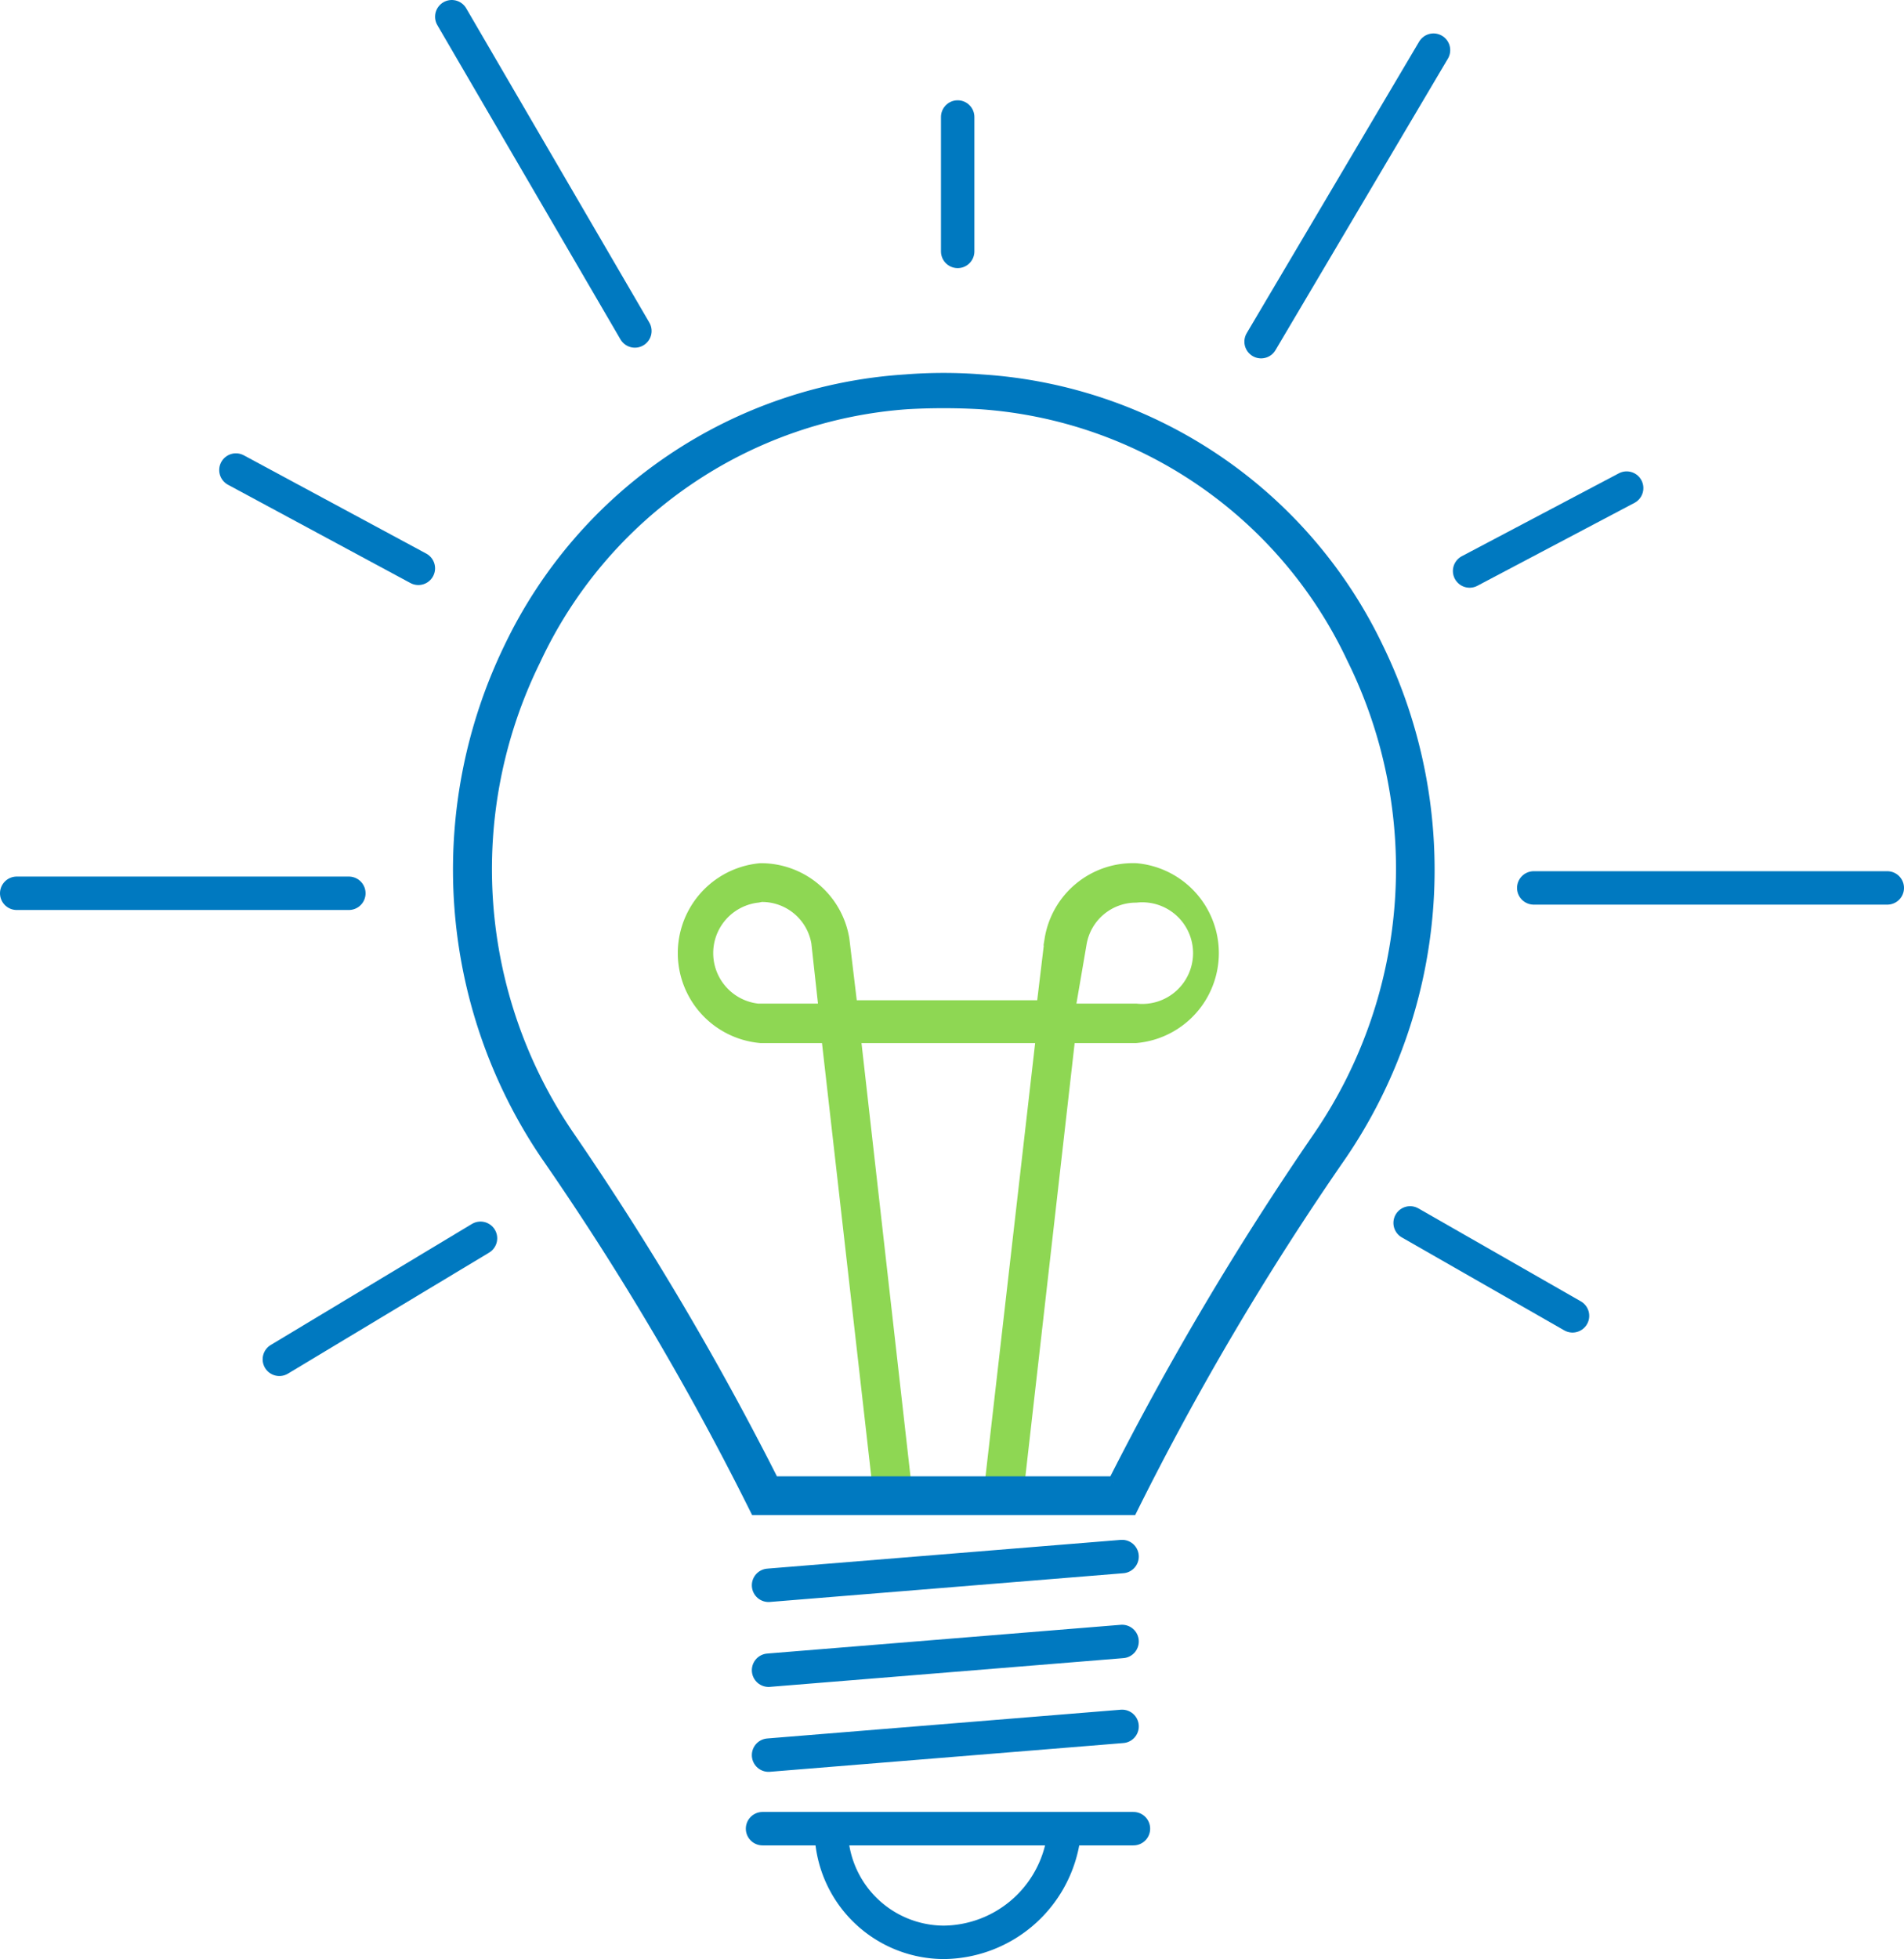
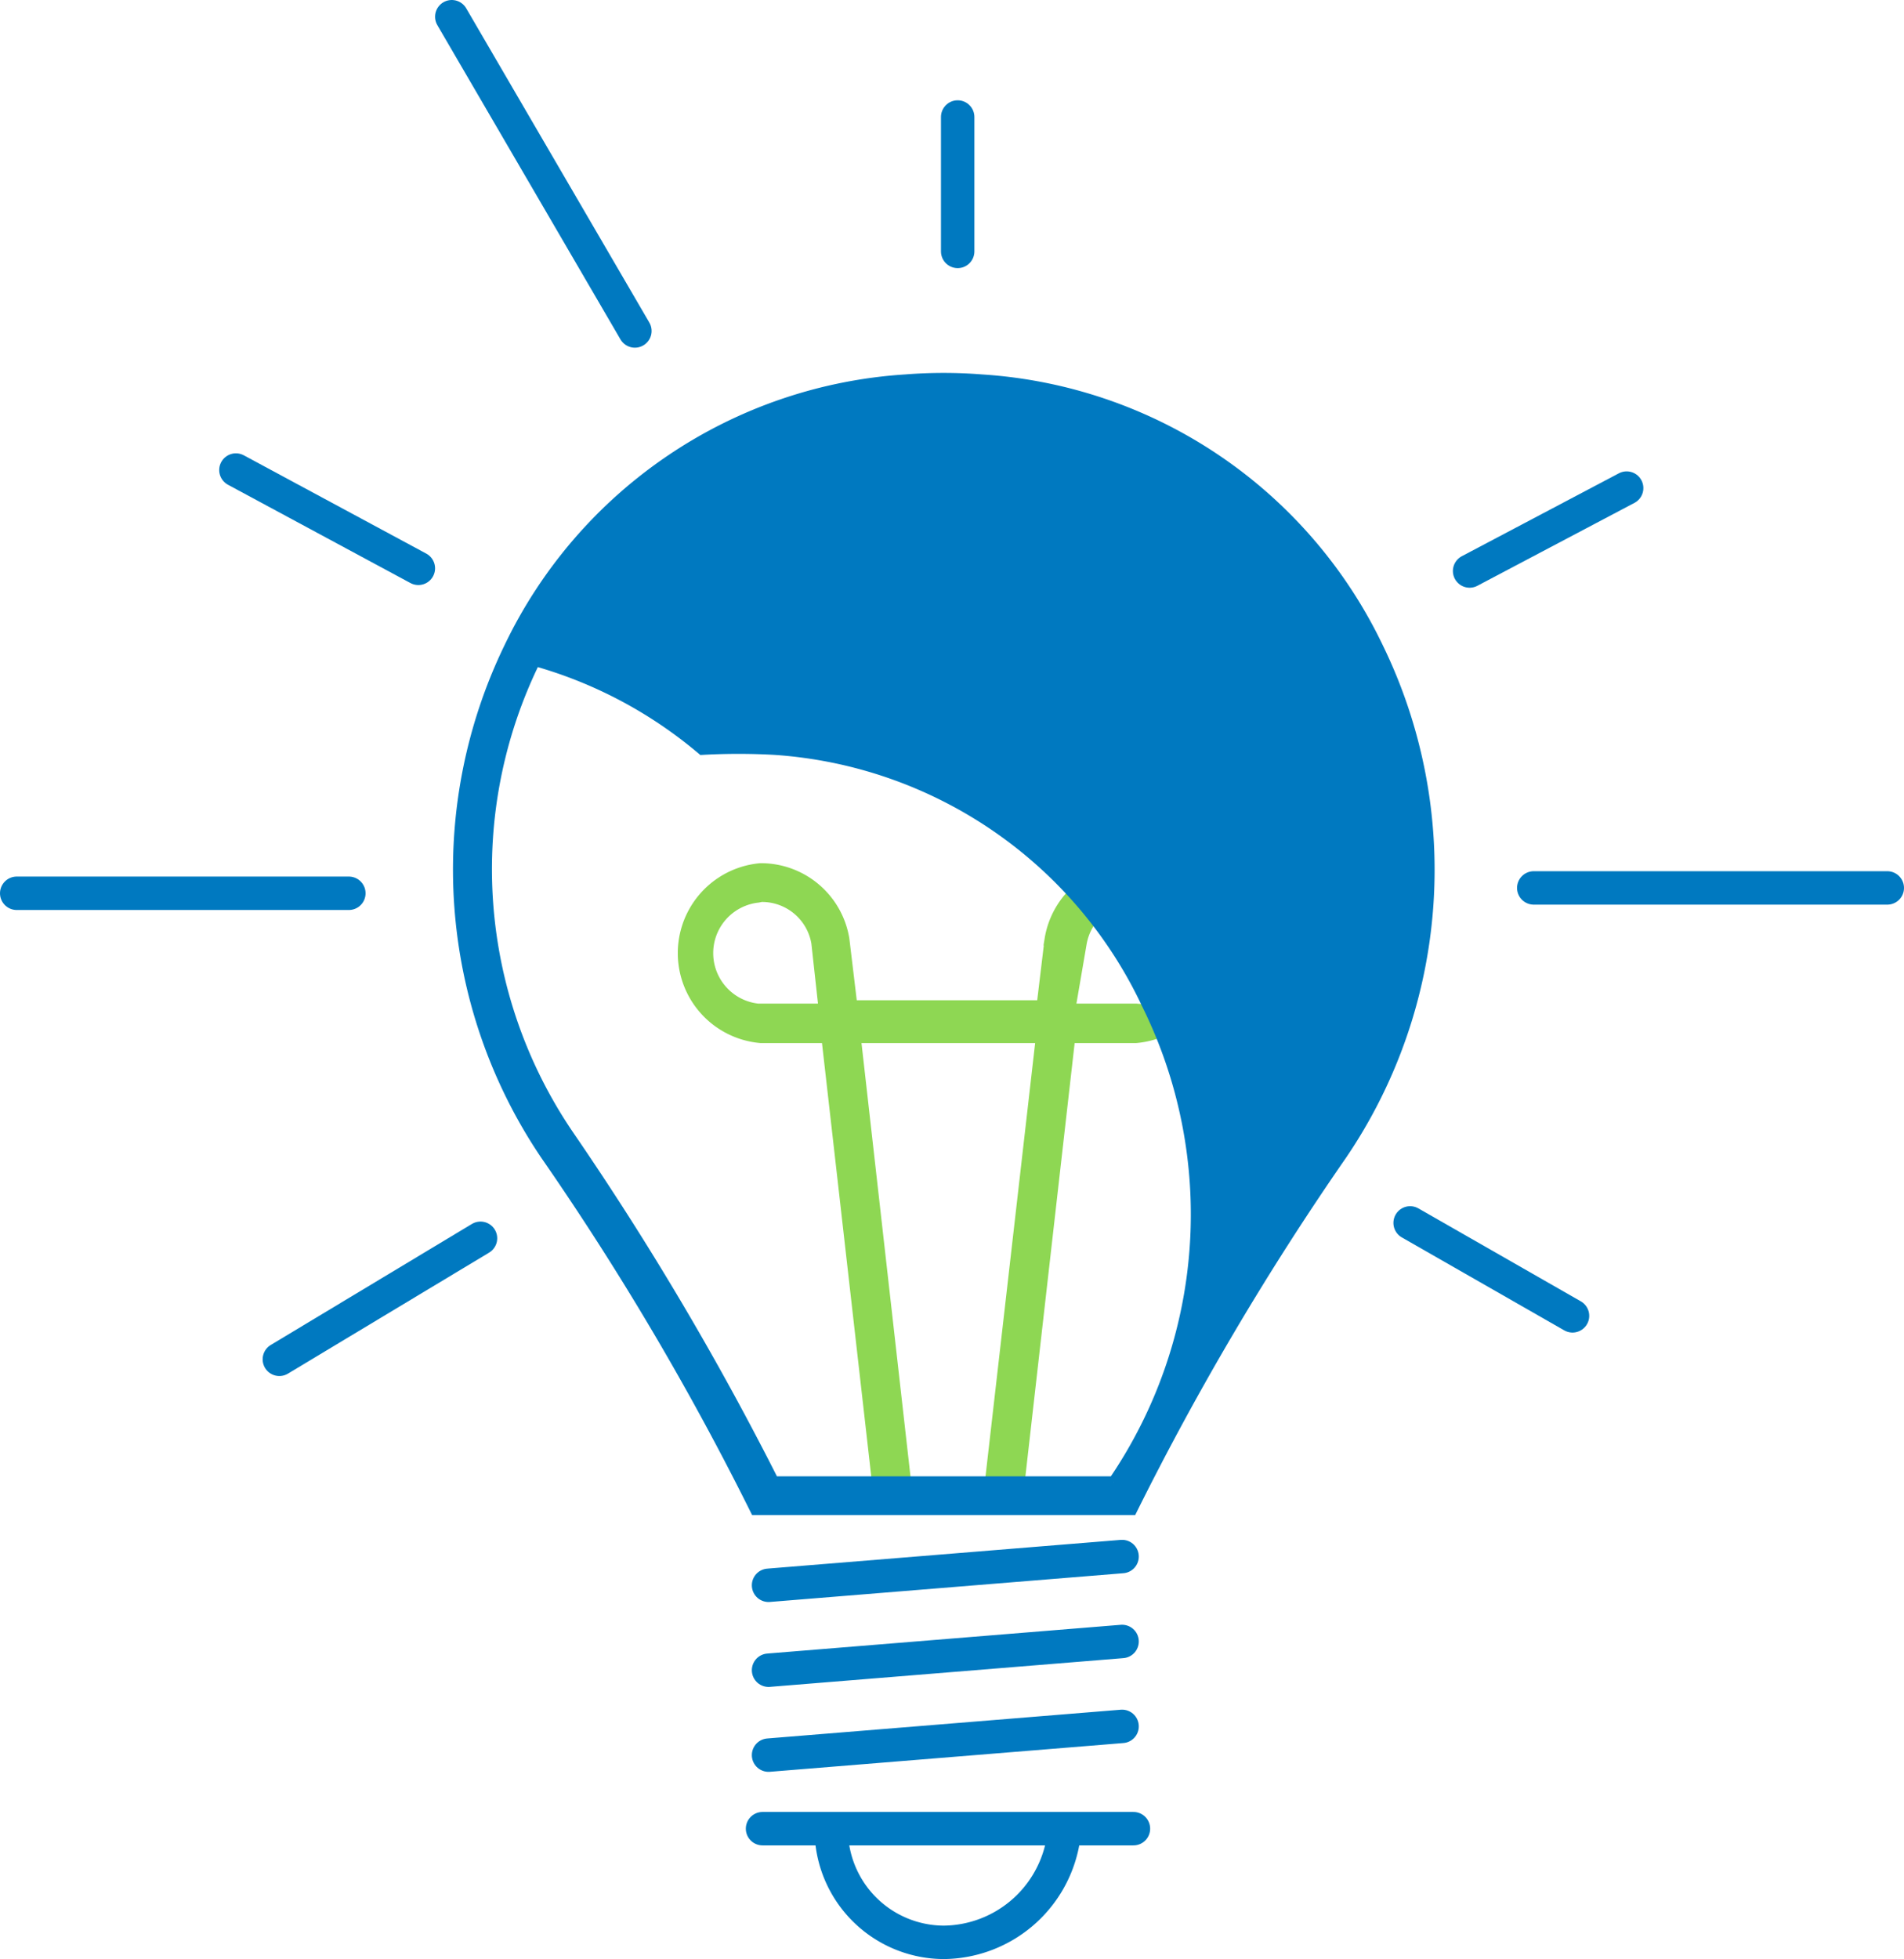
<svg xmlns="http://www.w3.org/2000/svg" viewBox="0 0 28.49 29.3">
  <defs>
    <style>.a,.d{fill:none;stroke-linecap:round;}.a,.c,.d{stroke:#0079c0;}.a,.b,.c,.d{stroke-miterlimit:10;}.a{stroke-width:0.5px;}.b{fill:#8ed753;stroke:#8ed753;}.b,.c{stroke-width:0.18px;}.c{fill:#0079c0;}.d{stroke-width:0.5px;}</style>
  </defs>
  <line class="a" x1="11.41" y1="27.35" x2="16.96" y2="27.35" />
  <path class="a" d="M12.45,27.56a1.69,1.69,0,0,0,1.67,1.49,1.83,1.83,0,0,0,1.78-1.48" />
  <line class="a" x1="11.5" y1="26.25" x2="16.79" y2="25.82" />
  <line class="a" x1="11.5" y1="24.98" x2="16.79" y2="24.55" />
  <line class="a" x1="11.5" y1="23.71" x2="16.79" y2="23.28" />
  <path class="b" d="M15,22.46h0a.22.22,0,0,1-.18-.23l.77-6.72H12.79l.76,6.72a.22.22,0,0,1-.18.23.2.2,0,0,1-.22-.18l-.77-6.77h-1a1.26,1.26,0,0,1,0-2.51h0a1.25,1.25,0,0,1,1.24,1.05h0l.12,1H15.6l.12-1h0A1.25,1.25,0,0,1,17,13h0a1.26,1.26,0,0,1,0,2.51H16l-.77,6.77A.2.2,0,0,1,15,22.46Zm1-7.36h1a.85.85,0,1,0,0-1.69h0a.84.84,0,0,0-.83.7Zm-4.66-1.69a.85.85,0,0,0,0,1.69h1l-.11-1a.84.84,0,0,0-.84-.7Z" />
-   <path class="c" d="M16.93,22.57H11.31a42.61,42.61,0,0,0-3.14-5.31,7.6,7.6,0,0,1-.54-7.57,7.06,7.06,0,0,1,5.92-4,7.23,7.23,0,0,1,1.14,0,7.06,7.06,0,0,1,5.92,4,7.57,7.57,0,0,1-.54,7.57A42.61,42.61,0,0,0,16.93,22.57Zm-5.36-.4h5.1A45,45,0,0,1,19.74,17a7.1,7.1,0,0,0,.5-7.16,6.66,6.66,0,0,0-5.58-3.81h0a9.73,9.73,0,0,0-1.08,0A6.67,6.67,0,0,0,8,9.87,7.08,7.08,0,0,0,8.51,17,45,45,0,0,1,11.57,22.17Z" />
+   <path class="c" d="M16.93,22.57H11.31a42.61,42.61,0,0,0-3.14-5.31,7.6,7.6,0,0,1-.54-7.57,7.06,7.06,0,0,1,5.92-4,7.23,7.23,0,0,1,1.14,0,7.06,7.06,0,0,1,5.92,4,7.57,7.57,0,0,1-.54,7.57A42.61,42.61,0,0,0,16.93,22.57Zm-5.36-.4h5.1a7.1,7.1,0,0,0,.5-7.16,6.66,6.66,0,0,0-5.58-3.81h0a9.73,9.73,0,0,0-1.08,0A6.67,6.67,0,0,0,8,9.87,7.08,7.08,0,0,0,8.51,17,45,45,0,0,1,11.57,22.17Z" />
  <line class="d" x1="7.19" y1="18.52" x2="4.18" y2="20.33" />
  <line class="d" x1="5.22" y1="13.36" x2="0.25" y2="13.36" />
  <line class="d" x1="6.26" y1="8.5" x2="3.53" y2="7.03" />
  <line class="d" x1="9.5" y1="4.95" x2="6.76" y2="0.25" />
  <line class="d" x1="14.33" y1="3.76" x2="14.33" y2="1.75" />
-   <line class="d" x1="18.87" y1="5.11" x2="21.45" y2="0.75" />
  <line class="d" x1="21.99" y1="8.54" x2="24.34" y2="7.3" />
  <line class="d" x1="22.95" y1="13.28" x2="28.24" y2="13.28" />
  <line class="d" x1="21.1" y1="18.29" x2="23.53" y2="19.68" />
</svg>